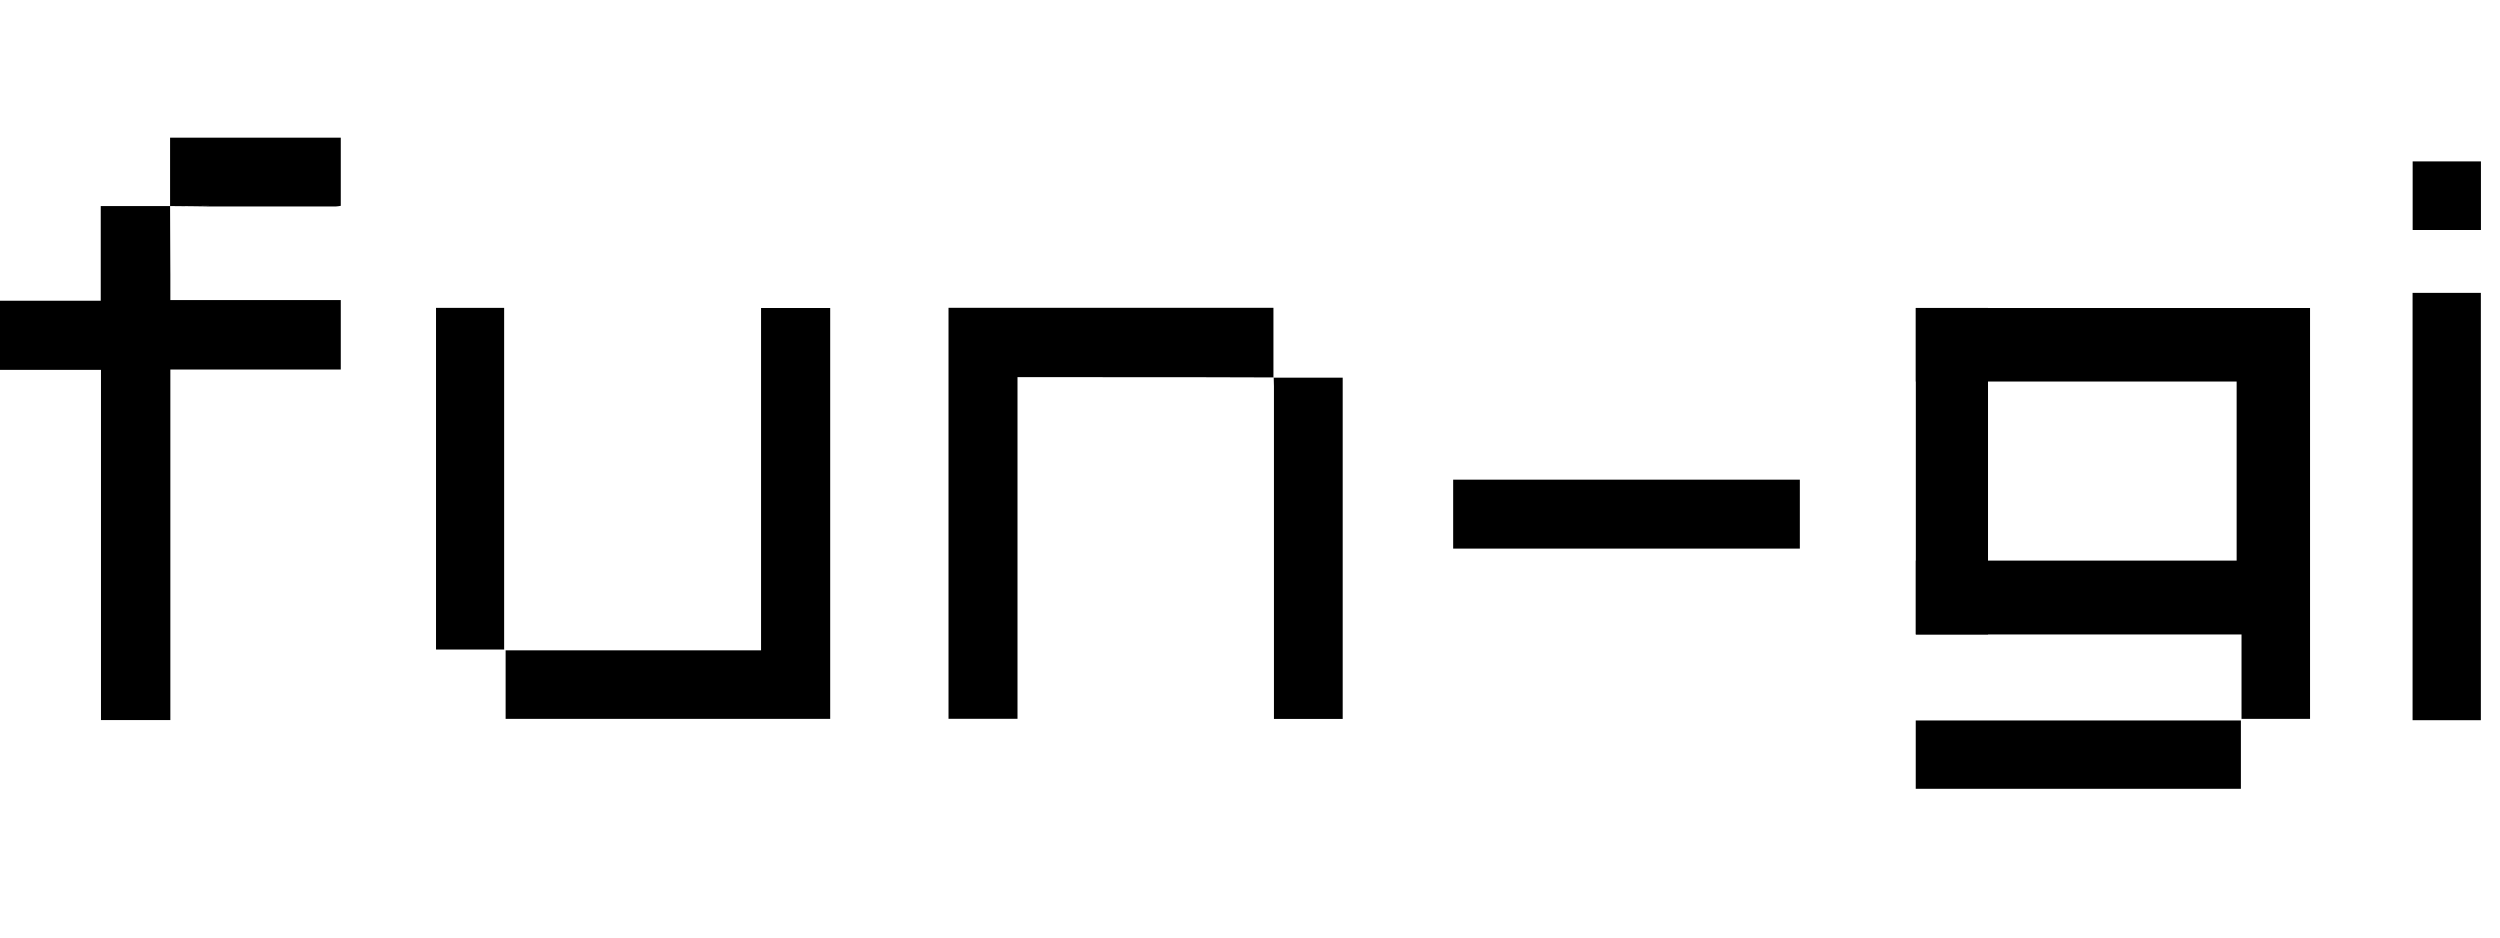
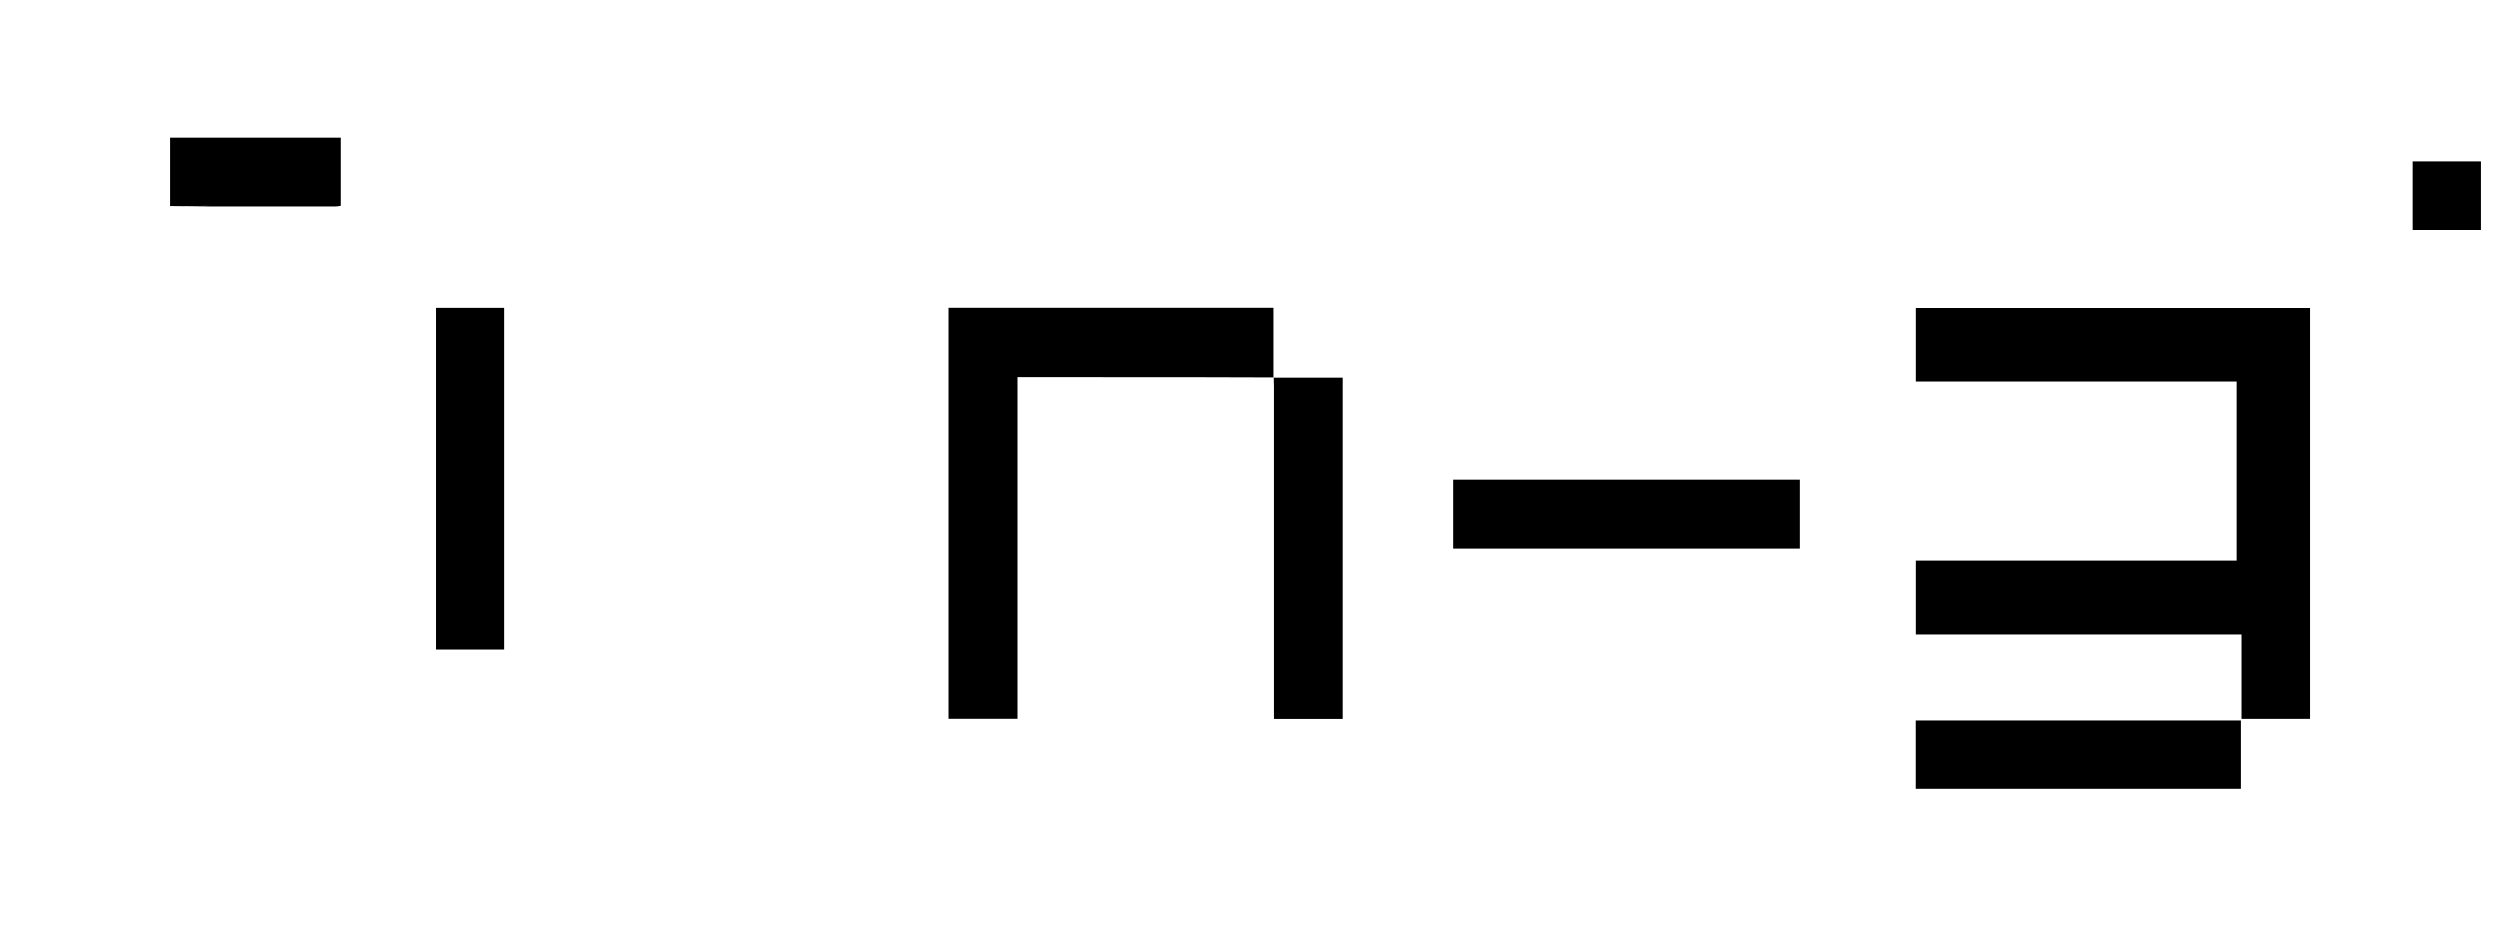
<svg xmlns="http://www.w3.org/2000/svg" version="1.1" id="Ebene_1" x="0px" y="0px" width="64px" height="24px" viewBox="0 0 64 24" xml:space="preserve">
  <g>
    <path fill-rule="evenodd" clip-rule="evenodd" d="M49.045,9.767c0-0.745,0-1.155,0-1.883c2.904,0,7.182,0,10.092,0 c0,3.642,0,6.871,0,10.519c-0.717,0-1.023,0-1.754,0c0-0.712,0-1.425,0-2.161c-2.188,0-6.15,0-8.338,0c0-0.741,0-1.153,0-1.89 c2.166,0,6.029,0,8.213,0c0-1.466,0-3.119,0-4.585C55.094,9.767,51.24,9.767,49.045,9.767z" />
-     <path fill-rule="evenodd" clip-rule="evenodd" d="M4.354,5.276c0,0,0.007,1.876,0.007,1.724c0.001,0.152,0,0.507,0,0.681 c1.457,0,2.904,0,4.363,0c0,0.736,0,1.042,0,1.779c-1.449,0-2.896,0-4.363,0c0,2.938,0,6.053,0,8.973c-0.732,0-1.039,0-1.776,0 c0-2.921,0-6.037,0-8.965c-0.738,0-1.859,0-2.586,0c0-0.729,0-1.036,0-1.77c0.713,0,1.839,0,2.58,0c0-0.741,0-1.664,0-2.422 C3.322,5.276,3.634,5.276,4.354,5.276L4.354,5.276z" />
    <path fill-rule="evenodd" clip-rule="evenodd" d="M32.607,9.662c-0.716-0.002-1.432-0.006-2.148-0.006 c-1.394-0.001-2.789-0.001-4.183-0.001c-0.069,0-0.138,0-0.228,0c0,2.921,0,5.827,0,8.747c-0.733,0-1.039,0-1.766,0 c0-3.638,0-6.871,0-10.522c2.905,0,5.399,0,8.318,0c0,0.734,0,1.058,0,1.789L32.607,9.662z" />
-     <path fill-rule="evenodd" clip-rule="evenodd" d="M12.944,18.403c0-0.721,0-1.022,0-1.755c2.174,0,4.35,0,6.539,0 c0-2.935,0-5.841,0-8.764c0.732,0,1.042,0,1.77,0c0,3.644,0,6.873,0,10.519C18.349,18.403,15.861,18.403,12.944,18.403z" />
    <path fill-rule="evenodd" clip-rule="evenodd" d="M37.201,14.044c0-0.733,0-1.042,0-1.764c3.637,0,5.232,0,8.875,0 c0,0.723,0,1.035,0,1.764C42.438,14.044,40.842,14.044,37.201,14.044z" />
-     <path fill-rule="evenodd" clip-rule="evenodd" d="M63.51,18.437c-0.727,0-1.027,0-1.748,0c0-3.647,0-7.287,0-10.94 c0.717,0,1.021,0,1.748,0C63.51,11.139,63.51,14.78,63.51,18.437z" />
    <path fill-rule="evenodd" clip-rule="evenodd" d="M12.906,16.628c-0.718,0-1.02,0-1.744,0c0-2.911,0-5.822,0-8.746 c0.709,0,1.016,0,1.744,0C12.906,10.792,12.906,13.699,12.906,16.628z" />
    <path fill-rule="evenodd" clip-rule="evenodd" d="M32.602,9.668c0.721,0,1.035,0,1.771,0c0,2.909,0,5.816,0,8.736 c-0.719,0-1.025,0-1.76,0c0-0.08,0-0.153,0-0.229c0-2.763,0-5.524,0-8.287c0-0.077-0.004-0.151-0.006-0.227L32.602,9.668z" />
    <path fill-rule="evenodd" clip-rule="evenodd" d="M57.367,18.444c0,0.724,0,1.025,0,1.749c-2.908,0-5.408,0-8.324,0 c0-0.713,0-1.021,0-1.749C51.949,18.444,54.447,18.444,57.367,18.444z" />
    <path fill-rule="evenodd" clip-rule="evenodd" d="M4.354,5.276c0-0.715,0-1.021,0-1.751c1.466,0,2.912,0,4.37,0 c0,0.712,0,1.02,0,1.744c-0.038,0.005-0.08,0.016-0.121,0.016c-1.38,0.001-2.761,0.001-4.142,0c-0.038,0,0.925-0.008,0.888-0.013 C5.349,5.271,4.354,5.276,4.354,5.276z" />
-     <path fill-rule="evenodd" clip-rule="evenodd" d="M49.045,7.883c0.723,0,1.125,0,1.848,0c0,1.458,0,6.895,0,8.358 c-0.713,0-1.121,0-1.848,0C49.045,14.794,49.045,9.349,49.045,7.883z" />
    <path fill-rule="evenodd" clip-rule="evenodd" d="M63.512,5.888c-0.727,0-1.027,0-1.748,0c0-0.719,0-1.03,0-1.757 c0.717,0,1.021,0,1.748,0C63.512,4.851,63.512,5.157,63.512,5.888z" />
  </g>
</svg>